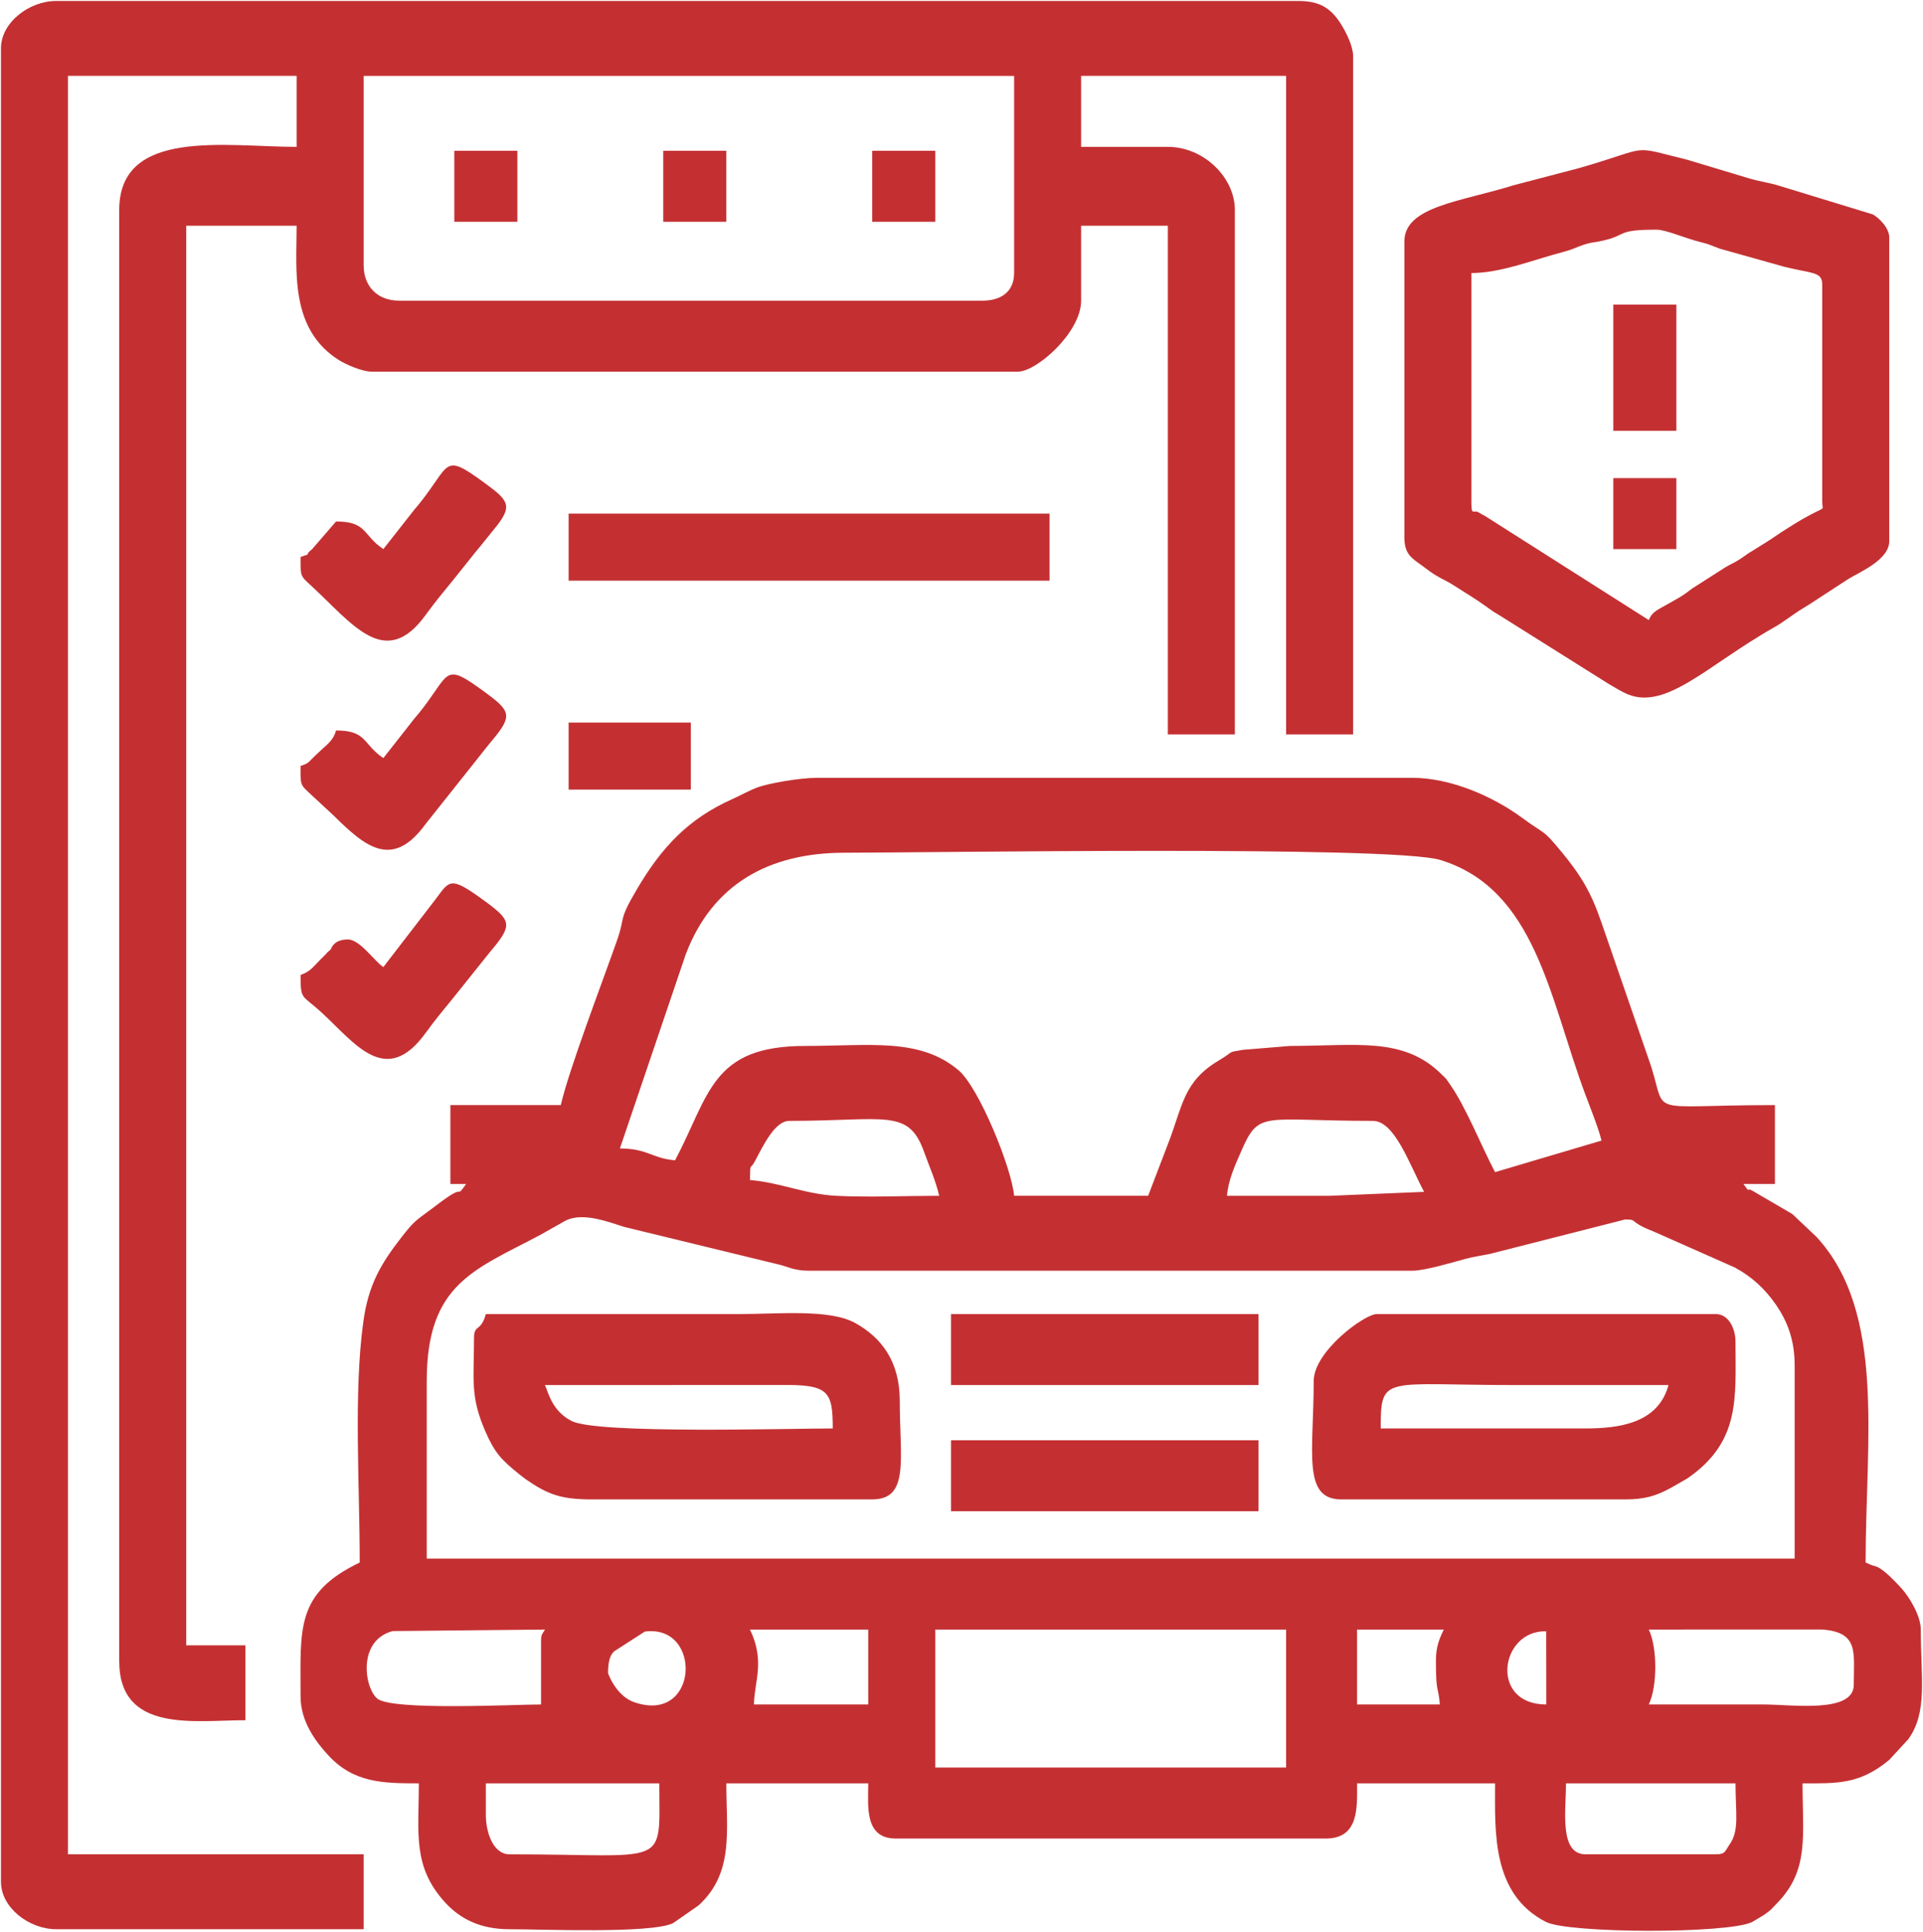
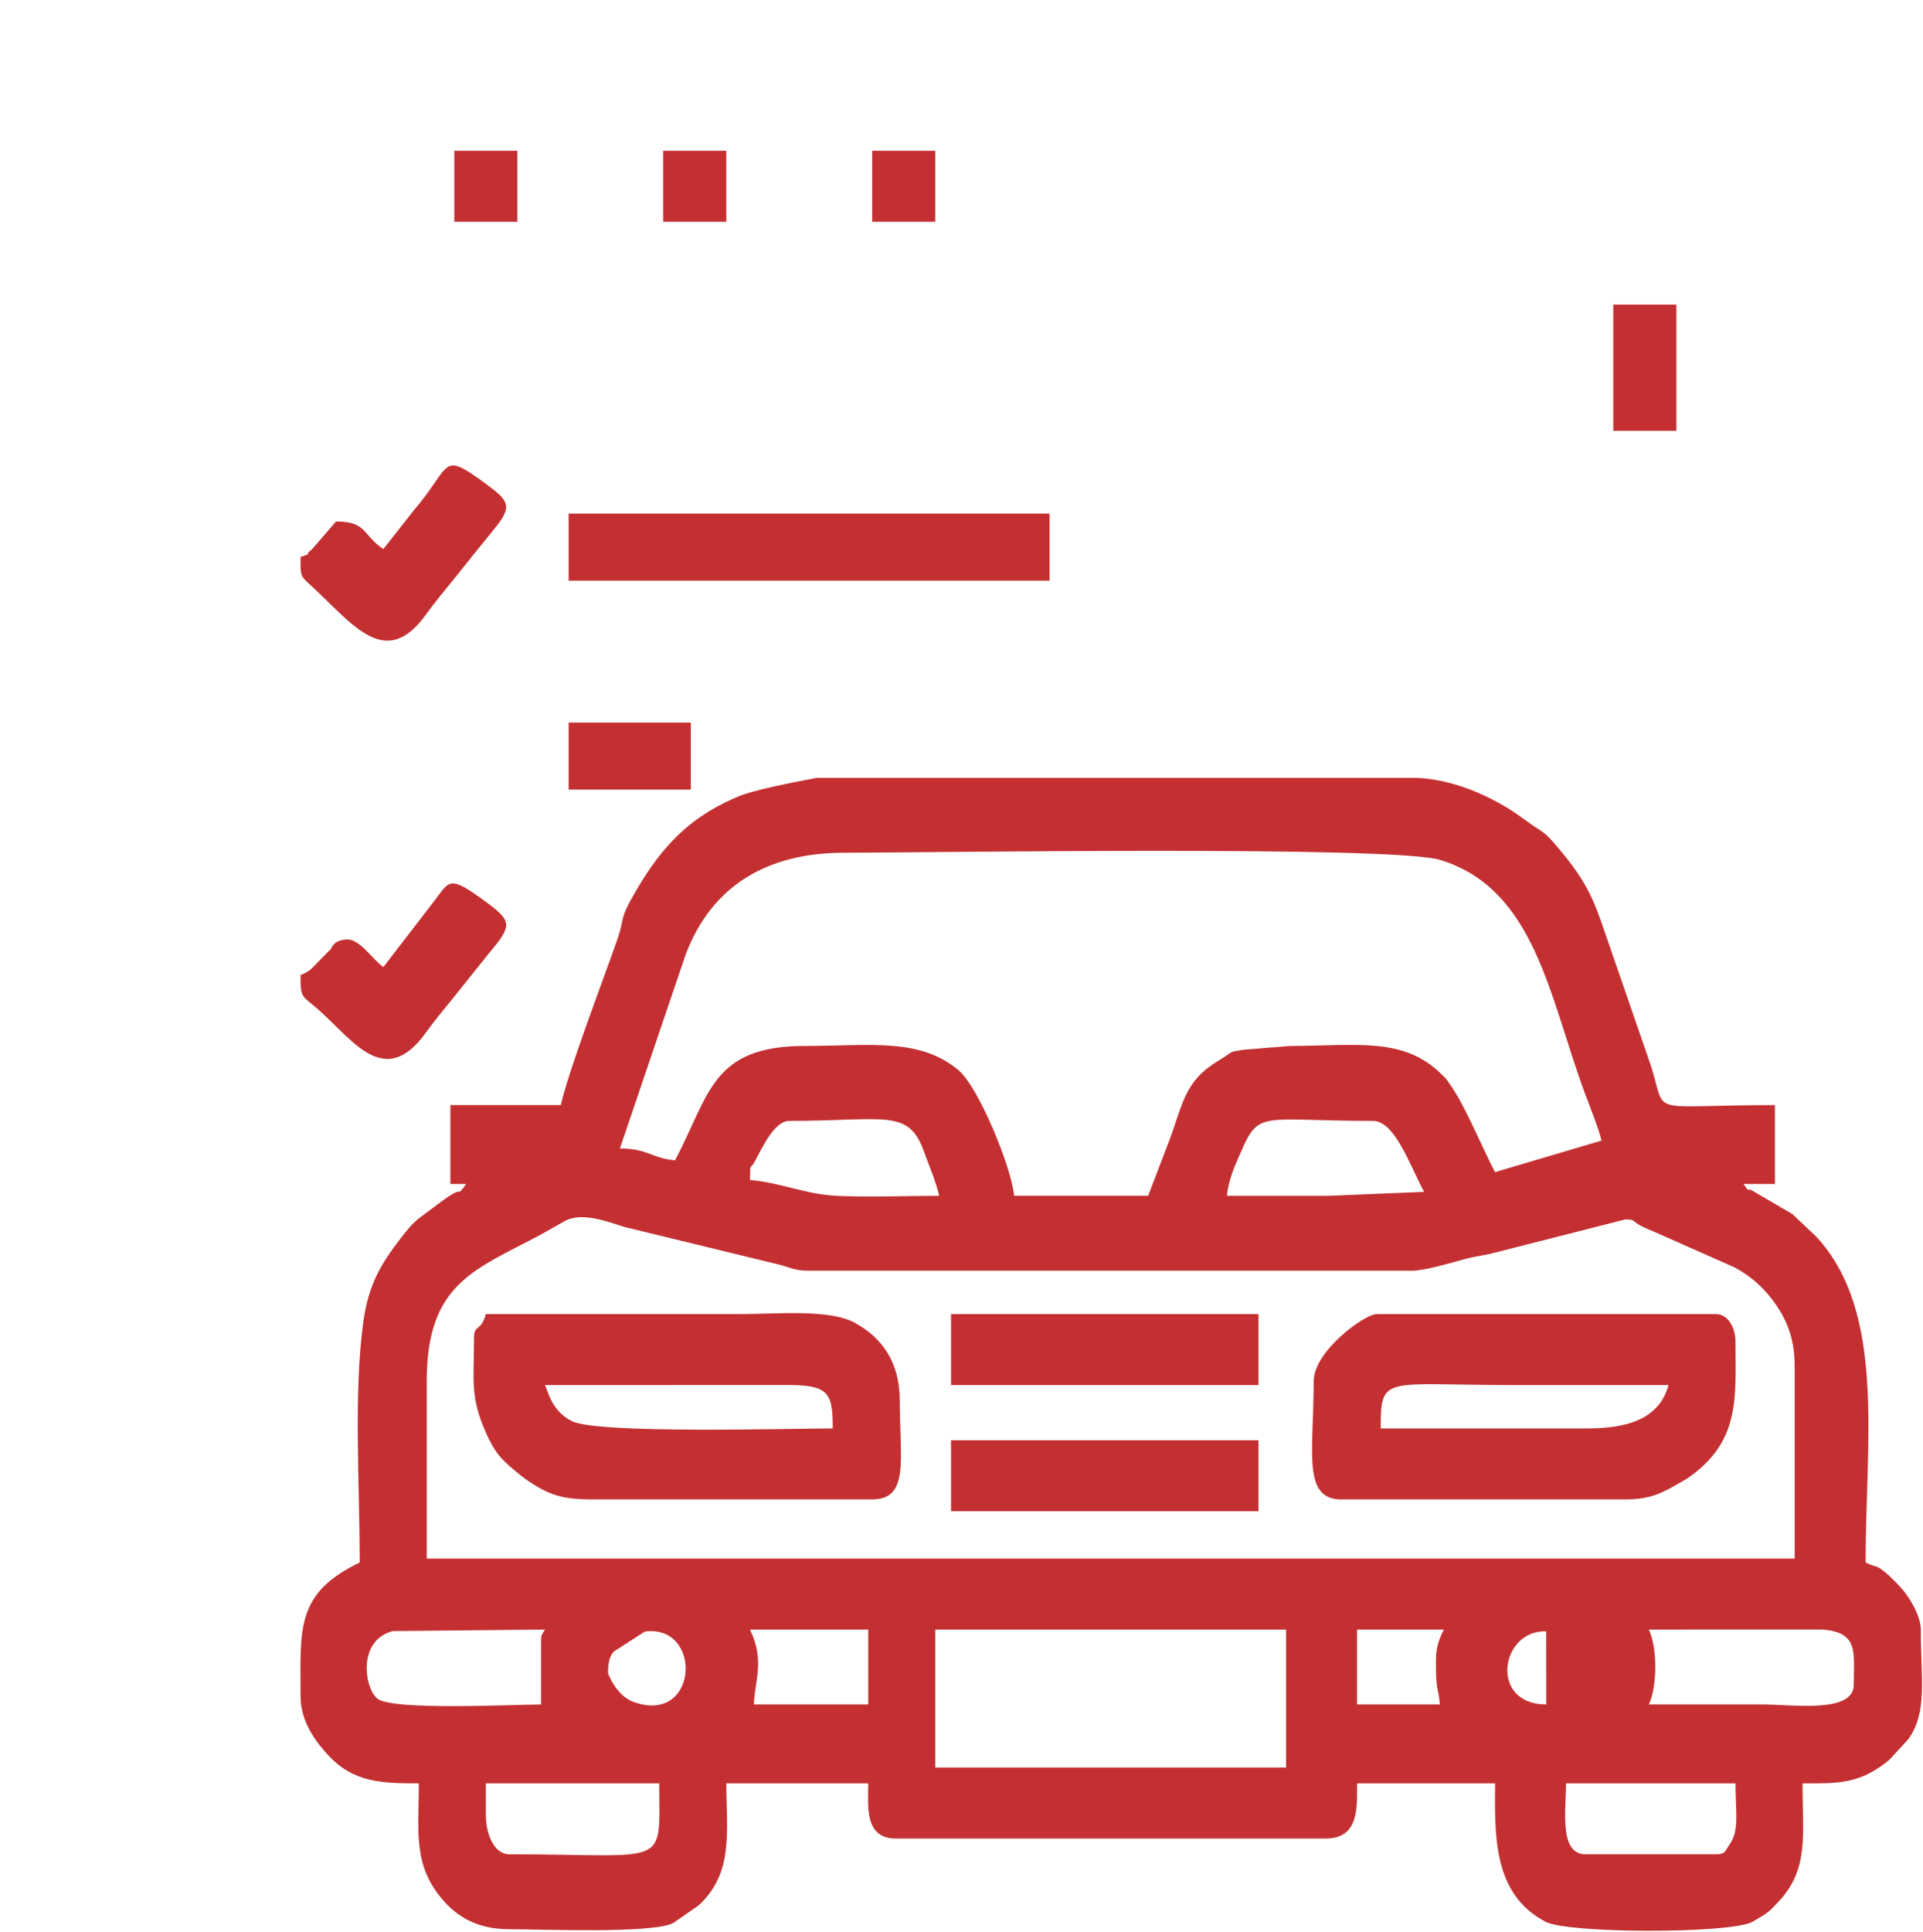
<svg xmlns="http://www.w3.org/2000/svg" viewBox="0 0 1994.33 2002.85" data-guides="{&quot;vertical&quot;:[],&quot;horizontal&quot;:[]}">
  <defs />
-   <path fill="#c43032" stroke="none" fill-opacity="1" stroke-width="1" stroke-opacity="1" clip-rule="evenodd" fill-rule="evenodd" text-rendering="geometricprecision" class="fil0" id="tSvgf808f00f24" title="Path 2" d="M1779.443 1922.553C1734.47 1922.553 1689.497 1922.553 1644.524 1922.553C1616.794 1922.553 1624.084 1877.553 1624.084 1848.963C1682.684 1848.963 1741.284 1848.963 1799.883 1848.963C1799.883 1880.013 1804.103 1897.603 1793.753 1912.333C1788.863 1919.293 1789.663 1922.553 1779.443 1922.553C1779.443 1922.553 1779.443 1922.553 1779.443 1922.553M503.868 1881.673C503.868 1870.77 503.868 1859.867 503.868 1848.963C563.831 1848.963 623.794 1848.963 683.757 1848.963C683.757 1938.033 695.287 1922.553 528.398 1922.553C511.598 1922.553 503.868 1900.073 503.868 1881.673ZM969.946 1689.524C1091.236 1689.524 1212.525 1689.524 1333.815 1689.524C1333.815 1737.22 1333.815 1784.917 1333.815 1832.613C1212.525 1832.613 1091.236 1832.613 969.946 1832.613C969.946 1784.917 969.946 1737.22 969.946 1689.524ZM1603.644 1767.204C1544.164 1767.204 1555.774 1689.894 1603.534 1691.344ZM630.608 1734.494C630.608 1716.124 636.198 1713.334 636.888 1712.154C647.501 1705.31 658.114 1698.467 668.727 1691.624C728.857 1683.594 724.887 1788.303 657.558 1764.784C638.968 1758.284 630.608 1735.324 630.608 1734.494ZM1709.944 1689.524C1769.92 1689.511 1829.897 1689.497 1889.873 1689.484C1927.993 1692.494 1922.543 1712.894 1922.543 1746.754C1922.543 1776.774 1858.773 1767.194 1828.513 1767.194C1788.993 1767.194 1749.474 1767.194 1709.954 1767.194C1718.924 1748.494 1718.924 1708.214 1709.944 1689.524ZM1489.174 1722.234C1489.174 1756.434 1491.614 1747.394 1493.264 1767.204C1464.645 1767.204 1436.025 1767.204 1407.405 1767.204C1407.405 1741.31 1407.405 1715.417 1407.405 1689.524C1437.385 1689.524 1467.364 1689.524 1497.344 1689.524C1492.604 1699.414 1489.164 1707.414 1489.174 1722.234ZM777.797 1689.524C818.68 1689.524 859.563 1689.524 900.447 1689.524C900.447 1715.417 900.447 1741.31 900.447 1767.204C860.927 1767.204 821.407 1767.204 781.887 1767.204C782.427 1742.774 793.617 1722.494 777.797 1689.524ZM561.118 1701.794C561.118 1723.597 561.118 1745.4 561.118 1767.204C533.658 1767.204 406.849 1773.803 391.358 1761.164C377.889 1750.164 370.389 1700.784 407.318 1691.094C459.945 1690.574 512.571 1690.054 565.198 1689.534C562.398 1694.524 561.108 1693.904 561.118 1701.794ZM442.558 1431.965C442.558 1330.475 492.458 1316.565 560.608 1280.185C569.391 1275.232 578.174 1270.279 586.958 1265.325C604.738 1256.805 630.388 1266.675 647.418 1272.085C700.031 1284.885 752.644 1297.685 805.257 1310.485C817.507 1313.035 822.407 1317.495 839.137 1317.495C1047.646 1317.495 1256.155 1317.495 1464.665 1317.495C1477.624 1317.495 1506.604 1308.785 1518.234 1305.655C1529.954 1302.495 1531.444 1302.805 1545.314 1300.025C1592.021 1288.132 1638.727 1276.239 1685.434 1264.345C1699.404 1264.345 1687.924 1266.315 1714.164 1276.495C1742.497 1289.045 1770.83 1301.595 1799.163 1314.145C1816.773 1323.625 1830.653 1336.445 1842.043 1353.035C1853.533 1369.765 1861.223 1389.125 1861.223 1415.615C1861.223 1482.391 1861.223 1549.168 1861.223 1615.944C1388.335 1615.944 915.447 1615.944 442.558 1615.944C442.558 1554.618 442.558 1493.291 442.558 1431.965ZM1272.495 1239.815C1273.885 1223.076 1281.215 1207.446 1287.355 1193.356C1306.005 1150.556 1309.345 1162.136 1423.765 1162.136C1446.245 1162.136 1461.195 1206.016 1476.915 1235.726C1444.208 1237.089 1411.501 1238.452 1378.795 1239.815C1343.365 1239.815 1307.925 1239.815 1272.495 1239.815ZM818.687 1162.136C918.397 1162.136 942.136 1148.836 958.316 1194.216C963.526 1208.816 970.296 1223.746 974.036 1239.815C939.876 1239.815 901.307 1241.515 867.707 1239.845C834.707 1238.206 809.597 1226.106 777.797 1223.456C778.237 1203.556 777.547 1214.126 782.897 1204.016C791.717 1187.346 803.637 1162.126 818.687 1162.136ZM700.127 1203.016C675.857 1200.996 671.837 1190.746 642.888 1190.746C665.674 1123.589 688.461 1056.433 711.247 989.277C738.677 917.317 796.617 884.117 875.927 884.117C964.156 884.117 1444.465 876.427 1493.894 891.667C1592.754 922.137 1606.984 1035.056 1643.904 1134.146C1649.054 1147.956 1657.994 1170.126 1660.894 1182.566C1624.097 1193.469 1587.301 1204.372 1550.504 1215.276C1536.544 1188.896 1519.934 1146.796 1503.244 1123.526C1497.634 1115.696 1502.264 1121.156 1495.804 1114.606C1456.145 1074.436 1406.715 1084.446 1337.905 1084.446C1321.535 1085.793 1305.165 1087.139 1288.795 1088.486C1271.685 1091.576 1281.815 1088.856 1263.395 1099.886C1227.495 1121.396 1226.495 1146.456 1212.226 1183.626C1205.059 1202.352 1197.892 1221.079 1190.726 1239.805C1144.392 1239.805 1098.059 1239.805 1051.726 1239.805C1049.376 1211.556 1015.436 1127.576 993.956 1109.506C953.716 1075.646 901.717 1084.446 835.037 1084.446C737.667 1084.446 736.077 1135.056 700.127 1203.016ZM581.568 1145.776C543.411 1145.776 505.255 1145.776 467.098 1145.776C467.098 1173.032 467.098 1200.289 467.098 1227.546C472.548 1227.546 477.998 1227.546 483.448 1227.546C472.888 1241.956 481.278 1230.346 466.788 1239.505C460.958 1243.186 454.098 1248.495 447.798 1253.216C430.798 1265.945 429.618 1265.745 416.228 1282.975C395.068 1310.185 382.089 1331.985 376.809 1370.295C366.569 1444.695 373.059 1538.634 373.059 1620.024C306.149 1652.134 311.729 1688.874 311.729 1759.034C311.729 1785.143 327.719 1806.183 340.619 1820.083C366.959 1848.453 396.858 1848.973 434.378 1848.973C434.378 1900.243 427.438 1935.363 461.878 1972.743C477.148 1989.323 497.908 2000.243 528.418 2000.243C563.128 2000.243 674.678 2004.963 697.967 1993.993C706.811 1987.846 715.654 1981.699 724.497 1975.553C761.417 1941.743 753.277 1898.143 753.277 1848.973C802.337 1848.973 851.397 1848.973 900.457 1848.973C900.457 1872.213 896.037 1906.213 929.077 1906.213C1077.619 1906.213 1226.162 1906.213 1374.705 1906.213C1409.705 1906.213 1407.415 1874.133 1407.415 1848.973C1455.111 1848.973 1502.808 1848.973 1550.504 1848.973C1550.504 1899.833 1546.944 1963.593 1603.134 1992.593C1626.554 2004.683 1791.213 2005.103 1817.013 1992.833C1817.263 1992.713 1828.903 1985.803 1829.783 1985.163C1838.513 1978.773 1834.373 1981.993 1842.693 1973.543C1876.623 1939.053 1869.403 1903.293 1869.403 1848.983C1905.143 1848.983 1928.493 1850.323 1959.443 1824.553C1965.979 1817.46 1972.516 1810.367 1979.053 1803.273C1999.352 1775.143 1992.053 1740.164 1992.053 1689.534C1992.053 1675.314 1980.263 1656.154 1972.703 1647.554C1968.903 1643.224 1960.593 1634.664 1956.373 1631.174C1944.593 1621.454 1947.683 1626.204 1934.813 1620.024C1934.813 1493.715 1956.083 1360.875 1883.953 1282.485C1876.25 1275.199 1868.546 1267.912 1860.843 1260.625C1860.223 1260.055 1859.353 1259.215 1858.723 1258.655C1844.953 1250.619 1831.183 1242.582 1817.413 1234.545C1809.913 1230.506 1816.223 1238.656 1808.073 1227.536C1818.976 1227.536 1829.88 1227.536 1840.783 1227.536C1840.783 1200.279 1840.783 1173.022 1840.783 1145.766C1698.584 1145.766 1732.034 1159.596 1709.464 1097.196C1696.52 1059.716 1683.577 1022.236 1670.634 984.756C1655.234 941.007 1651.584 922.197 1620.094 884.027C1599.084 858.557 1604.164 866.757 1578.544 847.897C1548.464 825.747 1504.604 806.437 1464.645 806.437C1258.862 806.437 1053.079 806.437 847.297 806.437C830.287 806.437 797.417 811.777 784.157 816.887C777.177 819.577 768.607 824.407 759.137 828.657C713.977 848.957 686.377 878.057 660.447 922.117C640.628 955.807 648.998 949.127 639.868 975.126C624.088 1020.036 590.348 1108.026 581.568 1145.776Z" />
-   <path fill="#c43032" stroke="none" fill-opacity="1" stroke-width="1" stroke-opacity="1" clip-rule="evenodd" fill-rule="evenodd" text-rendering="geometricprecision" class="fil0" id="tSvg12d3b8108ef" title="Path 3" d="M377.129 274.929C377.129 209.516 377.129 144.103 377.129 78.69C601.991 78.69 826.854 78.69 1051.716 78.69C1051.716 146.83 1051.716 214.969 1051.716 283.109C1051.716 302.669 1037.876 311.729 1019.006 311.729C817.314 311.729 615.621 311.729 413.928 311.729C391.668 311.729 377.129 297.189 377.129 274.929ZM1 50.07C1 683.768 1 1317.465 1 1951.163C1 1977.823 30.15 2000.223 58.24 2000.223C164.536 2000.223 270.832 2000.223 377.129 2000.223C377.129 1974.329 377.129 1948.436 377.129 1922.543C274.919 1922.543 172.709 1922.543 70.5 1922.543C70.5 1307.922 70.5 693.301 70.5 78.68C149.543 78.68 228.586 78.68 307.629 78.68C307.629 103.21 307.629 127.74 307.629 152.27C234.619 152.27 123.65 132.28 123.65 217.679C123.65 719.188 123.65 1220.696 123.65 1722.204C123.65 1797.243 201.999 1783.534 254.479 1783.534C254.479 1757.64 254.479 1731.747 254.479 1705.854C234.036 1705.854 213.593 1705.854 193.149 1705.854C193.149 1215.249 193.149 724.644 193.149 234.039C231.309 234.039 269.469 234.039 307.629 234.039C307.629 280.769 300.199 341.549 351.999 373.649C358.789 377.859 375.419 385.309 385.309 385.309C608.808 385.309 832.307 385.309 1055.806 385.309C1075.056 385.309 1121.226 344.719 1121.226 311.719C1121.226 285.826 1121.226 259.933 1121.226 234.039C1151.206 234.039 1181.186 234.039 1211.166 234.039C1211.166 409.839 1211.166 585.638 1211.166 761.437C1234.332 761.437 1257.499 761.437 1280.665 761.437C1280.665 580.185 1280.665 398.932 1280.665 217.679C1280.665 183.989 1248.415 152.27 1211.166 152.27C1181.186 152.27 1151.206 152.27 1121.226 152.27C1121.226 127.74 1121.226 103.21 1121.226 78.68C1192.092 78.68 1262.959 78.68 1333.825 78.68C1333.825 306.266 1333.825 533.851 1333.825 761.437C1356.992 761.437 1380.158 761.437 1403.325 761.437C1403.325 527.038 1403.325 292.639 1403.325 58.24C1403.325 45.74 1392.355 26.07 1386.045 18.28C1376.595 6.62 1366.045 1 1346.085 1C916.807 1 487.528 1 58.25 1C30.16 1 1.01 23.4 1 50.07Z" />
-   <path fill="#c43032" stroke="none" fill-opacity="1" stroke-width="1" stroke-opacity="1" clip-rule="evenodd" fill-rule="evenodd" text-rendering="geometricprecision" class="fil0" id="tSvg190dcdf5fe3" title="Path 4" d="M1525.964 520.238C1525.964 441.195 1525.964 362.152 1525.964 283.109C1556.784 283.109 1591.584 268.869 1622.334 260.909C1630.594 258.769 1635.414 256.179 1640.404 254.449C1651.684 250.529 1650.574 252.259 1663.734 249.159C1687.664 243.539 1676.154 238.129 1718.124 238.129C1727.524 238.129 1748.313 247.229 1762.733 250.759C1774.593 253.659 1774.593 254.669 1784.113 257.989C1806.467 264.256 1828.82 270.522 1851.173 276.789C1880.663 283.899 1889.833 281.699 1889.833 295.369C1889.833 370.322 1889.833 445.275 1889.833 520.228C1889.833 530.858 1895.043 523.698 1870.423 537.618C1861.543 542.638 1856.773 545.958 1847.643 551.638C1843.563 554.371 1839.483 557.105 1835.403 559.838C1834.663 560.318 1833.673 560.988 1832.923 561.448C1826.203 565.631 1819.483 569.815 1812.763 573.998C1808.663 576.898 1804.963 579.608 1800.493 582.168C1796.173 584.648 1794.613 585.118 1789.843 587.868C1778.2 595.305 1766.557 602.741 1754.913 610.178C1744.553 618.018 1745.343 617.368 1732.583 624.648C1718.294 632.808 1713.494 634.068 1709.934 642.888C1653.271 606.881 1596.607 570.875 1539.944 534.868C1538.874 534.258 1535.624 532.688 1534.664 531.968C1528.114 527.078 1525.954 536.698 1525.964 520.238ZM1456.465 250.409C1456.465 352.619 1456.465 454.829 1456.465 557.038C1456.465 575.108 1464.364 578.748 1475.564 586.998C1481.084 591.068 1484.225 593.638 1490.024 597.068C1498.244 601.938 1500.124 601.998 1508.364 607.348C1520.244 615.058 1528.944 619.988 1540.554 628.308C1548.844 634.248 1547.894 633.698 1555.304 638.088C1592.971 661.748 1630.637 685.408 1668.304 709.067C1674.834 712.727 1675.974 713.798 1683.954 717.947C1725.774 739.657 1769.213 690.348 1840.073 650.378C1849.933 644.818 1859.373 637.008 1869.603 630.848C1875.743 627.148 1878.363 625.458 1884.603 621.318C1895.333 614.331 1906.063 607.345 1916.793 600.358C1927.173 593.728 1959.333 580.838 1959.333 561.128C1959.333 456.192 1959.333 351.255 1959.333 246.319C1959.333 236.149 1948.713 225.939 1942.433 222.339C1910.076 212.449 1877.72 202.559 1845.363 192.669C1835.433 189.439 1823.953 188.089 1812.623 184.53C1791.673 178.223 1770.723 171.916 1749.774 165.609C1688.174 150.51 1714.734 152.09 1637.834 174.23C1615.157 180.173 1592.481 186.116 1569.804 192.059C1514.814 209.209 1456.455 213.909 1456.465 250.409Z" />
+   <path fill="#c43032" stroke="none" fill-opacity="1" stroke-width="1" stroke-opacity="1" clip-rule="evenodd" fill-rule="evenodd" text-rendering="geometricprecision" class="fil0" id="tSvgf808f00f24" title="Path 2" d="M1779.443 1922.553C1734.47 1922.553 1689.497 1922.553 1644.524 1922.553C1616.794 1922.553 1624.084 1877.553 1624.084 1848.963C1682.684 1848.963 1741.284 1848.963 1799.883 1848.963C1799.883 1880.013 1804.103 1897.603 1793.753 1912.333C1788.863 1919.293 1789.663 1922.553 1779.443 1922.553C1779.443 1922.553 1779.443 1922.553 1779.443 1922.553M503.868 1881.673C503.868 1870.77 503.868 1859.867 503.868 1848.963C563.831 1848.963 623.794 1848.963 683.757 1848.963C683.757 1938.033 695.287 1922.553 528.398 1922.553C511.598 1922.553 503.868 1900.073 503.868 1881.673ZM969.946 1689.524C1091.236 1689.524 1212.525 1689.524 1333.815 1689.524C1333.815 1737.22 1333.815 1784.917 1333.815 1832.613C1212.525 1832.613 1091.236 1832.613 969.946 1832.613C969.946 1784.917 969.946 1737.22 969.946 1689.524ZM1603.644 1767.204C1544.164 1767.204 1555.774 1689.894 1603.534 1691.344ZM630.608 1734.494C630.608 1716.124 636.198 1713.334 636.888 1712.154C647.501 1705.31 658.114 1698.467 668.727 1691.624C728.857 1683.594 724.887 1788.303 657.558 1764.784C638.968 1758.284 630.608 1735.324 630.608 1734.494ZM1709.944 1689.524C1769.92 1689.511 1829.897 1689.497 1889.873 1689.484C1927.993 1692.494 1922.543 1712.894 1922.543 1746.754C1922.543 1776.774 1858.773 1767.194 1828.513 1767.194C1788.993 1767.194 1749.474 1767.194 1709.954 1767.194C1718.924 1748.494 1718.924 1708.214 1709.944 1689.524ZM1489.174 1722.234C1489.174 1756.434 1491.614 1747.394 1493.264 1767.204C1464.645 1767.204 1436.025 1767.204 1407.405 1767.204C1407.405 1741.31 1407.405 1715.417 1407.405 1689.524C1437.385 1689.524 1467.364 1689.524 1497.344 1689.524C1492.604 1699.414 1489.164 1707.414 1489.174 1722.234ZM777.797 1689.524C818.68 1689.524 859.563 1689.524 900.447 1689.524C900.447 1715.417 900.447 1741.31 900.447 1767.204C860.927 1767.204 821.407 1767.204 781.887 1767.204C782.427 1742.774 793.617 1722.494 777.797 1689.524ZM561.118 1701.794C561.118 1723.597 561.118 1745.4 561.118 1767.204C533.658 1767.204 406.849 1773.803 391.358 1761.164C377.889 1750.164 370.389 1700.784 407.318 1691.094C459.945 1690.574 512.571 1690.054 565.198 1689.534C562.398 1694.524 561.108 1693.904 561.118 1701.794ZM442.558 1431.965C442.558 1330.475 492.458 1316.565 560.608 1280.185C569.391 1275.232 578.174 1270.279 586.958 1265.325C604.738 1256.805 630.388 1266.675 647.418 1272.085C700.031 1284.885 752.644 1297.685 805.257 1310.485C817.507 1313.035 822.407 1317.495 839.137 1317.495C1047.646 1317.495 1256.155 1317.495 1464.665 1317.495C1477.624 1317.495 1506.604 1308.785 1518.234 1305.655C1529.954 1302.495 1531.444 1302.805 1545.314 1300.025C1592.021 1288.132 1638.727 1276.239 1685.434 1264.345C1699.404 1264.345 1687.924 1266.315 1714.164 1276.495C1742.497 1289.045 1770.83 1301.595 1799.163 1314.145C1816.773 1323.625 1830.653 1336.445 1842.043 1353.035C1853.533 1369.765 1861.223 1389.125 1861.223 1415.615C1861.223 1482.391 1861.223 1549.168 1861.223 1615.944C1388.335 1615.944 915.447 1615.944 442.558 1615.944C442.558 1554.618 442.558 1493.291 442.558 1431.965ZM1272.495 1239.815C1273.885 1223.076 1281.215 1207.446 1287.355 1193.356C1306.005 1150.556 1309.345 1162.136 1423.765 1162.136C1446.245 1162.136 1461.195 1206.016 1476.915 1235.726C1444.208 1237.089 1411.501 1238.452 1378.795 1239.815C1343.365 1239.815 1307.925 1239.815 1272.495 1239.815ZM818.687 1162.136C918.397 1162.136 942.136 1148.836 958.316 1194.216C963.526 1208.816 970.296 1223.746 974.036 1239.815C939.876 1239.815 901.307 1241.515 867.707 1239.845C834.707 1238.206 809.597 1226.106 777.797 1223.456C778.237 1203.556 777.547 1214.126 782.897 1204.016C791.717 1187.346 803.637 1162.126 818.687 1162.136ZM700.127 1203.016C675.857 1200.996 671.837 1190.746 642.888 1190.746C665.674 1123.589 688.461 1056.433 711.247 989.277C738.677 917.317 796.617 884.117 875.927 884.117C964.156 884.117 1444.465 876.427 1493.894 891.667C1592.754 922.137 1606.984 1035.056 1643.904 1134.146C1649.054 1147.956 1657.994 1170.126 1660.894 1182.566C1624.097 1193.469 1587.301 1204.372 1550.504 1215.276C1536.544 1188.896 1519.934 1146.796 1503.244 1123.526C1497.634 1115.696 1502.264 1121.156 1495.804 1114.606C1456.145 1074.436 1406.715 1084.446 1337.905 1084.446C1321.535 1085.793 1305.165 1087.139 1288.795 1088.486C1271.685 1091.576 1281.815 1088.856 1263.395 1099.886C1227.495 1121.396 1226.495 1146.456 1212.226 1183.626C1205.059 1202.352 1197.892 1221.079 1190.726 1239.805C1144.392 1239.805 1098.059 1239.805 1051.726 1239.805C1049.376 1211.556 1015.436 1127.576 993.956 1109.506C953.716 1075.646 901.717 1084.446 835.037 1084.446C737.667 1084.446 736.077 1135.056 700.127 1203.016ZM581.568 1145.776C543.411 1145.776 505.255 1145.776 467.098 1145.776C467.098 1173.032 467.098 1200.289 467.098 1227.546C472.548 1227.546 477.998 1227.546 483.448 1227.546C472.888 1241.956 481.278 1230.346 466.788 1239.505C460.958 1243.186 454.098 1248.495 447.798 1253.216C430.798 1265.945 429.618 1265.745 416.228 1282.975C395.068 1310.185 382.089 1331.985 376.809 1370.295C366.569 1444.695 373.059 1538.634 373.059 1620.024C306.149 1652.134 311.729 1688.874 311.729 1759.034C311.729 1785.143 327.719 1806.183 340.619 1820.083C366.959 1848.453 396.858 1848.973 434.378 1848.973C434.378 1900.243 427.438 1935.363 461.878 1972.743C477.148 1989.323 497.908 2000.243 528.418 2000.243C563.128 2000.243 674.678 2004.963 697.967 1993.993C706.811 1987.846 715.654 1981.699 724.497 1975.553C761.417 1941.743 753.277 1898.143 753.277 1848.973C802.337 1848.973 851.397 1848.973 900.457 1848.973C900.457 1872.213 896.037 1906.213 929.077 1906.213C1077.619 1906.213 1226.162 1906.213 1374.705 1906.213C1409.705 1906.213 1407.415 1874.133 1407.415 1848.973C1455.111 1848.973 1502.808 1848.973 1550.504 1848.973C1550.504 1899.833 1546.944 1963.593 1603.134 1992.593C1626.554 2004.683 1791.213 2005.103 1817.013 1992.833C1817.263 1992.713 1828.903 1985.803 1829.783 1985.163C1838.513 1978.773 1834.373 1981.993 1842.693 1973.543C1876.623 1939.053 1869.403 1903.293 1869.403 1848.983C1905.143 1848.983 1928.493 1850.323 1959.443 1824.553C1965.979 1817.46 1972.516 1810.367 1979.053 1803.273C1999.352 1775.143 1992.053 1740.164 1992.053 1689.534C1992.053 1675.314 1980.263 1656.154 1972.703 1647.554C1968.903 1643.224 1960.593 1634.664 1956.373 1631.174C1944.593 1621.454 1947.683 1626.204 1934.813 1620.024C1934.813 1493.715 1956.083 1360.875 1883.953 1282.485C1876.25 1275.199 1868.546 1267.912 1860.843 1260.625C1860.223 1260.055 1859.353 1259.215 1858.723 1258.655C1844.953 1250.619 1831.183 1242.582 1817.413 1234.545C1809.913 1230.506 1816.223 1238.656 1808.073 1227.536C1818.976 1227.536 1829.88 1227.536 1840.783 1227.536C1840.783 1200.279 1840.783 1173.022 1840.783 1145.766C1698.584 1145.766 1732.034 1159.596 1709.464 1097.196C1696.52 1059.716 1683.577 1022.236 1670.634 984.756C1655.234 941.007 1651.584 922.197 1620.094 884.027C1599.084 858.557 1604.164 866.757 1578.544 847.897C1548.464 825.747 1504.604 806.437 1464.645 806.437C1258.862 806.437 1053.079 806.437 847.297 806.437C777.177 819.577 768.607 824.407 759.137 828.657C713.977 848.957 686.377 878.057 660.447 922.117C640.628 955.807 648.998 949.127 639.868 975.126C624.088 1020.036 590.348 1108.026 581.568 1145.776Z" />
  <path fill="#c43032" stroke="none" fill-opacity="1" stroke-width="1" stroke-opacity="1" clip-rule="evenodd" fill-rule="evenodd" text-rendering="geometricprecision" class="fil0" id="tSvgf926b05868" title="Path 5" d="M565.198 1436.035C646.988 1436.012 728.777 1435.988 810.567 1435.965C859.247 1435.435 863.647 1442.425 863.647 1481.005C819.997 1481.005 620.388 1486.895 593.188 1473.455C572.638 1463.305 568.688 1443.835 565.198 1436.035ZM491.608 1386.975C491.608 1431.225 487.278 1447.585 503.828 1485.135C513.398 1506.854 520.478 1513.864 538.298 1528.344C540.605 1530.124 542.911 1531.904 545.218 1533.684C568.438 1549.684 581.838 1554.594 614.248 1554.594C711.007 1554.594 807.767 1554.594 904.527 1554.594C943.476 1554.594 933.146 1512.985 933.146 1452.385C933.146 1411.585 914.207 1386.855 887.037 1371.755C860.387 1356.945 807.687 1362.445 765.517 1362.445C678.298 1362.445 591.078 1362.445 503.858 1362.445C498.838 1381.235 491.588 1372.765 491.608 1386.975Z" />
  <path fill="#c43032" stroke="none" fill-opacity="1" stroke-width="1" stroke-opacity="1" clip-rule="evenodd" fill-rule="evenodd" text-rendering="geometricprecision" class="fil0" id="tSvg135ec982c62" title="Path 6" d="M1644.524 1481.005C1573.658 1481.005 1502.791 1481.005 1431.925 1481.005C1431.925 1424.805 1435.215 1436.035 1570.924 1436.035C1624.074 1436.035 1677.224 1436.035 1730.373 1436.035C1719.674 1476.115 1678.054 1481.005 1644.524 1481.005ZM1362.425 1431.945C1362.425 1505.235 1350.285 1554.594 1391.045 1554.594C1489.164 1554.594 1587.284 1554.594 1685.404 1554.594C1705.904 1554.594 1717.274 1550.864 1731.434 1543.394C1732.244 1542.964 1733.274 1542.374 1734.073 1541.944C1739.274 1538.968 1744.474 1535.991 1749.674 1533.014C1805.403 1494.805 1799.873 1449.275 1799.873 1391.055C1799.873 1377.275 1792.653 1362.435 1779.433 1362.435C1662.234 1362.435 1545.034 1362.435 1427.835 1362.435C1415.165 1362.435 1362.415 1401.065 1362.425 1431.945Z" />
  <path fill="#c43032" stroke="none" fill-opacity="1" stroke-width="1" stroke-opacity="1" clip-rule="evenodd" fill-rule="evenodd" text-rendering="geometricprecision" class="fil0" id="tSvg8950a3ed2b" title="Path 7" d="M589.728 601.998C755.987 601.998 922.247 601.998 1088.506 601.998C1088.506 578.831 1088.506 555.665 1088.506 532.498C922.247 532.498 755.987 532.498 589.728 532.498C589.728 555.665 589.728 578.831 589.728 601.998" />
  <path fill="#c43032" stroke="none" fill-opacity="1" stroke-width="1" stroke-opacity="1" clip-rule="evenodd" fill-rule="evenodd" text-rendering="geometricprecision" class="fil0" id="tSvg36d8e9a331" title="Path 8" d="M986.296 1436.035C1092.596 1436.035 1198.896 1436.035 1305.195 1436.035C1305.195 1411.505 1305.195 1386.975 1305.195 1362.445C1198.896 1362.445 1092.596 1362.445 986.296 1362.445C986.296 1386.975 986.296 1411.505 986.296 1436.035" />
  <path fill="#c43032" stroke="none" fill-opacity="1" stroke-width="1" stroke-opacity="1" clip-rule="evenodd" fill-rule="evenodd" text-rendering="geometricprecision" class="fil0" id="tSvg630b31a579" title="Path 9" d="M986.296 1566.864C1092.596 1566.864 1198.896 1566.864 1305.195 1566.864C1305.195 1542.331 1305.195 1517.798 1305.195 1493.265C1198.896 1493.265 1092.596 1493.265 986.296 1493.265C986.296 1517.798 986.296 1542.331 986.296 1566.864" />
  <path fill="#c43032" stroke="none" fill-opacity="1" stroke-width="1" stroke-opacity="1" clip-rule="evenodd" fill-rule="evenodd" text-rendering="geometricprecision" class="fil0" id="tSvg96a1e0da13" title="Path 10" d="M397.568 569.298C375.929 554.808 380.899 540.678 348.509 540.678C340.292 550.178 332.075 559.678 323.859 569.178C312.879 578.068 326.829 571.998 311.719 577.478C311.719 597.848 311.059 596.518 322.769 607.308C365.699 646.868 399.488 695.378 441.398 637.648C451.218 624.118 459.718 613.878 470.228 601.068C478.098 591.221 485.968 581.375 493.838 571.528C494.608 570.618 496.808 567.998 497.558 567.078C502.428 561.045 507.298 555.011 512.168 548.978C532.458 524.508 527.928 519.278 502.798 500.868C458.248 468.228 468.088 481.618 433.698 523.668C432.938 524.588 430.718 527.178 429.948 528.088C419.155 541.825 408.362 555.561 397.568 569.298Z" />
  <path fill="#c43032" stroke="none" fill-opacity="1" stroke-width="1" stroke-opacity="1" clip-rule="evenodd" fill-rule="evenodd" text-rendering="geometricprecision" class="fil0" id="tSvgc6f9ae2222" title="Path 11" d="M397.568 1002.666C387.649 996.026 373.339 974.047 360.769 974.047C345.369 974.047 343.749 983.726 342.729 984.616C333.329 992.826 343.149 984.277 336.529 990.686C323.839 1002.986 322.889 1006.796 311.709 1010.836C311.709 1037.656 313.059 1030.896 333.819 1050.056C368.459 1082.036 400.238 1127.696 441.388 1071.016C451.208 1057.486 459.708 1047.246 470.218 1034.436C482.942 1018.543 495.665 1002.65 508.388 986.756C508.928 986.106 509.728 985.197 510.268 984.547C531.798 958.717 529.898 954.097 502.788 934.237C465.868 907.187 466.558 912.857 450.928 933.377C433.142 956.473 415.355 979.57 397.568 1002.666Z" />
-   <path fill="#c43032" stroke="none" fill-opacity="1" stroke-width="1" stroke-opacity="1" clip-rule="evenodd" fill-rule="evenodd" text-rendering="geometricprecision" class="fil0" id="tSvgce558a5c45" title="Path 12" d="M397.568 785.977C375.929 771.487 380.899 757.357 348.509 757.357C345.949 766.937 340.149 771.217 332.519 778.167C317.379 791.957 322.229 790.347 311.709 794.157C311.709 814.527 311.049 813.197 322.759 823.987C330.532 831.204 338.305 838.42 346.079 845.637C378.819 877.967 406.959 901.757 441.388 854.327C462.512 827.75 483.635 801.174 504.758 774.597C505.498 773.657 507.638 770.977 508.398 770.057C508.938 769.407 509.738 768.497 510.278 767.847C531.808 742.017 529.908 737.397 502.798 717.538C458.248 684.898 468.088 698.288 433.698 740.337C432.938 741.257 430.718 743.847 429.948 744.757C419.155 758.494 408.362 772.231 397.568 785.977Z" />
  <path fill="#c43032" stroke="none" fill-opacity="1" stroke-width="1" stroke-opacity="1" clip-rule="evenodd" fill-rule="evenodd" text-rendering="geometricprecision" class="fil0" id="tSvg6617496e81" title="Path 13" d="M589.728 818.687C631.974 818.687 674.221 818.687 716.467 818.687C716.467 795.52 716.467 772.354 716.467 749.187C674.221 749.187 631.974 749.187 589.728 749.187C589.728 772.354 589.728 795.52 589.728 818.687" />
  <path fill="#c43032" stroke="none" fill-opacity="1" stroke-width="1" stroke-opacity="1" clip-rule="evenodd" fill-rule="evenodd" text-rendering="geometricprecision" class="fil0" id="tSvg31c45ba166" title="Path 14" d="M1673.144 446.649C1694.95 446.649 1716.757 446.649 1738.563 446.649C1738.563 403.039 1738.563 359.429 1738.563 315.819C1716.757 315.819 1694.95 315.819 1673.144 315.819C1673.144 359.429 1673.144 403.039 1673.144 446.649" />
  <path fill="#c43032" stroke="none" fill-opacity="1" stroke-width="1" stroke-opacity="1" clip-rule="evenodd" fill-rule="evenodd" text-rendering="geometricprecision" class="fil0" id="tSvg5c12ac3642" title="Path 15" d="M471.158 229.959C492.965 229.959 514.771 229.959 536.578 229.959C536.578 205.429 536.578 180.899 536.578 156.37C514.771 156.37 492.965 156.37 471.158 156.37C471.158 180.899 471.158 205.429 471.158 229.959" />
  <path fill="#c43032" stroke="none" fill-opacity="1" stroke-width="1" stroke-opacity="1" clip-rule="evenodd" fill-rule="evenodd" text-rendering="geometricprecision" class="fil0" id="tSvg10fee67dfcb" title="Path 16" d="M904.537 229.959C926.34 229.959 948.143 229.959 969.946 229.959C969.946 205.429 969.946 180.899 969.946 156.37C948.143 156.37 926.34 156.37 904.537 156.37C904.537 180.899 904.537 205.429 904.537 229.959" />
  <path fill="#c43032" stroke="none" fill-opacity="1" stroke-width="1" stroke-opacity="1" clip-rule="evenodd" fill-rule="evenodd" text-rendering="geometricprecision" class="fil0" id="tSvg12580438969" title="Path 17" d="M687.847 229.959C709.651 229.959 731.454 229.959 753.257 229.959C753.257 205.429 753.257 180.899 753.257 156.37C731.454 156.37 709.651 156.37 687.847 156.37C687.847 180.899 687.847 205.429 687.847 229.959" />
-   <path fill="#c43032" stroke="none" fill-opacity="1" stroke-width="1" stroke-opacity="1" clip-rule="evenodd" fill-rule="evenodd" text-rendering="geometricprecision" class="fil0" id="tSvg1730bab55d5" title="Path 18" d="M1673.144 569.298C1694.95 569.298 1716.757 569.298 1738.563 569.298C1738.563 544.768 1738.563 520.238 1738.563 495.708C1716.757 495.708 1694.95 495.708 1673.144 495.708C1673.144 520.238 1673.144 544.768 1673.144 569.298" />
</svg>